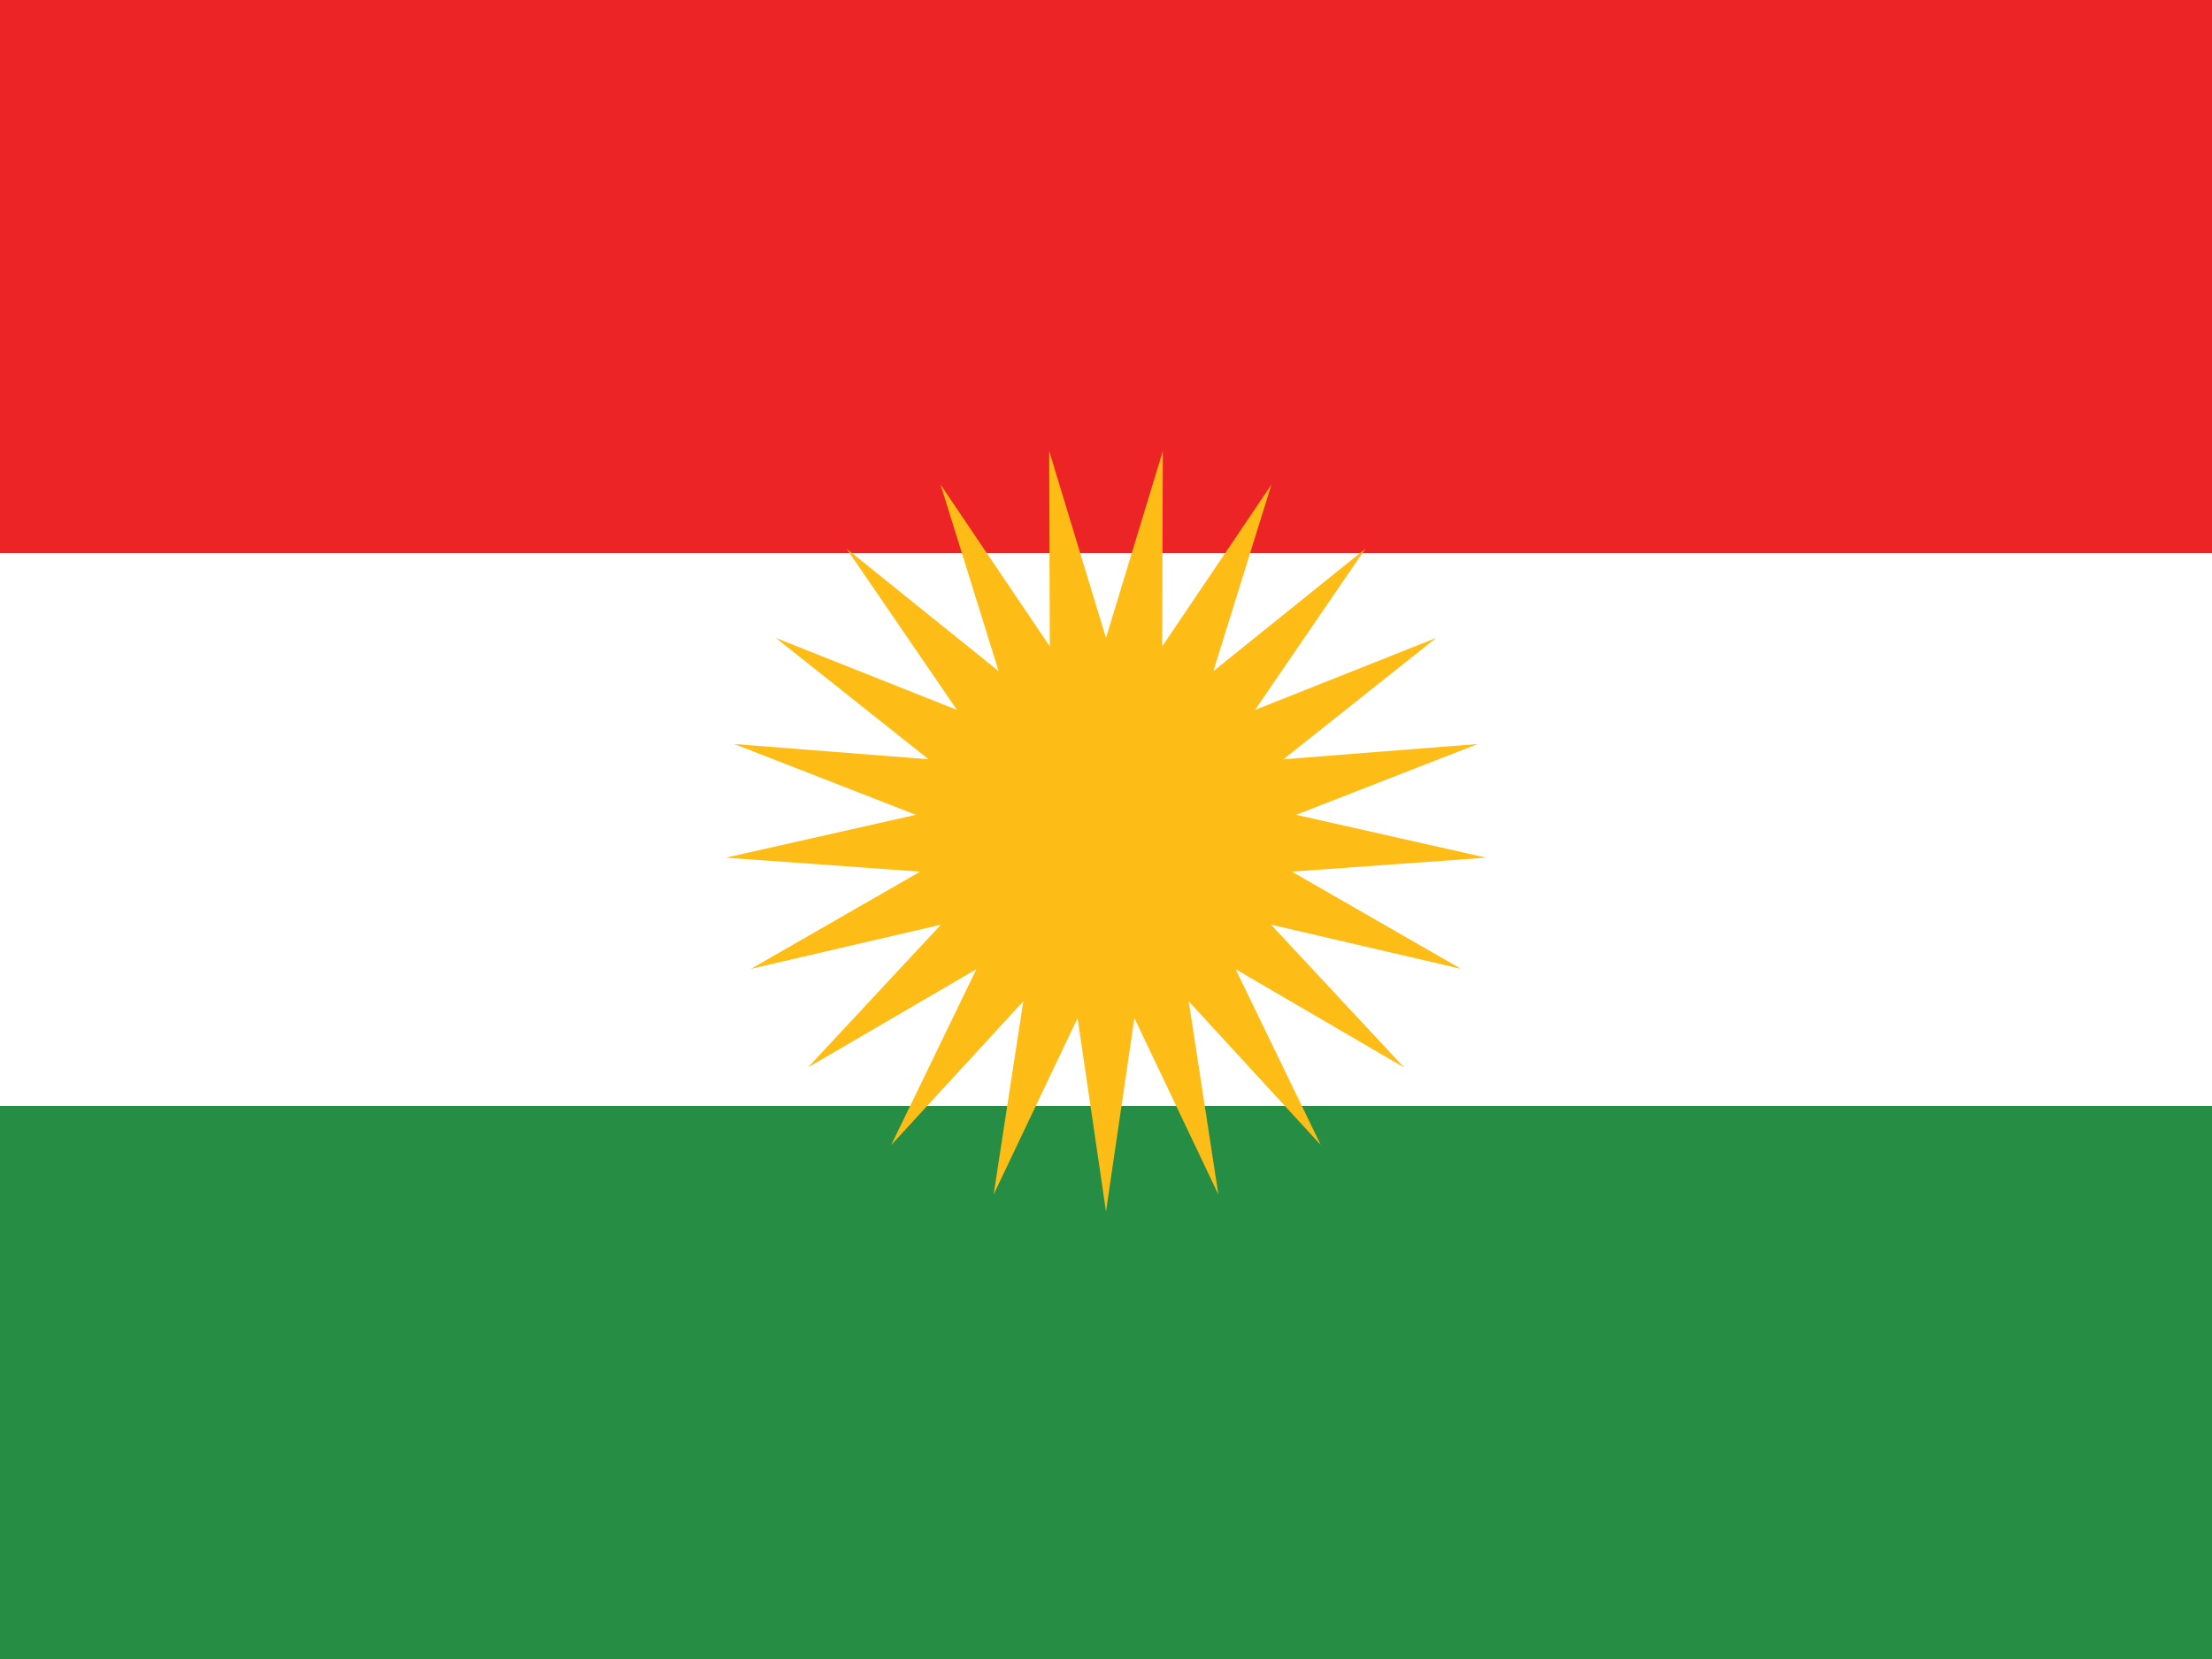
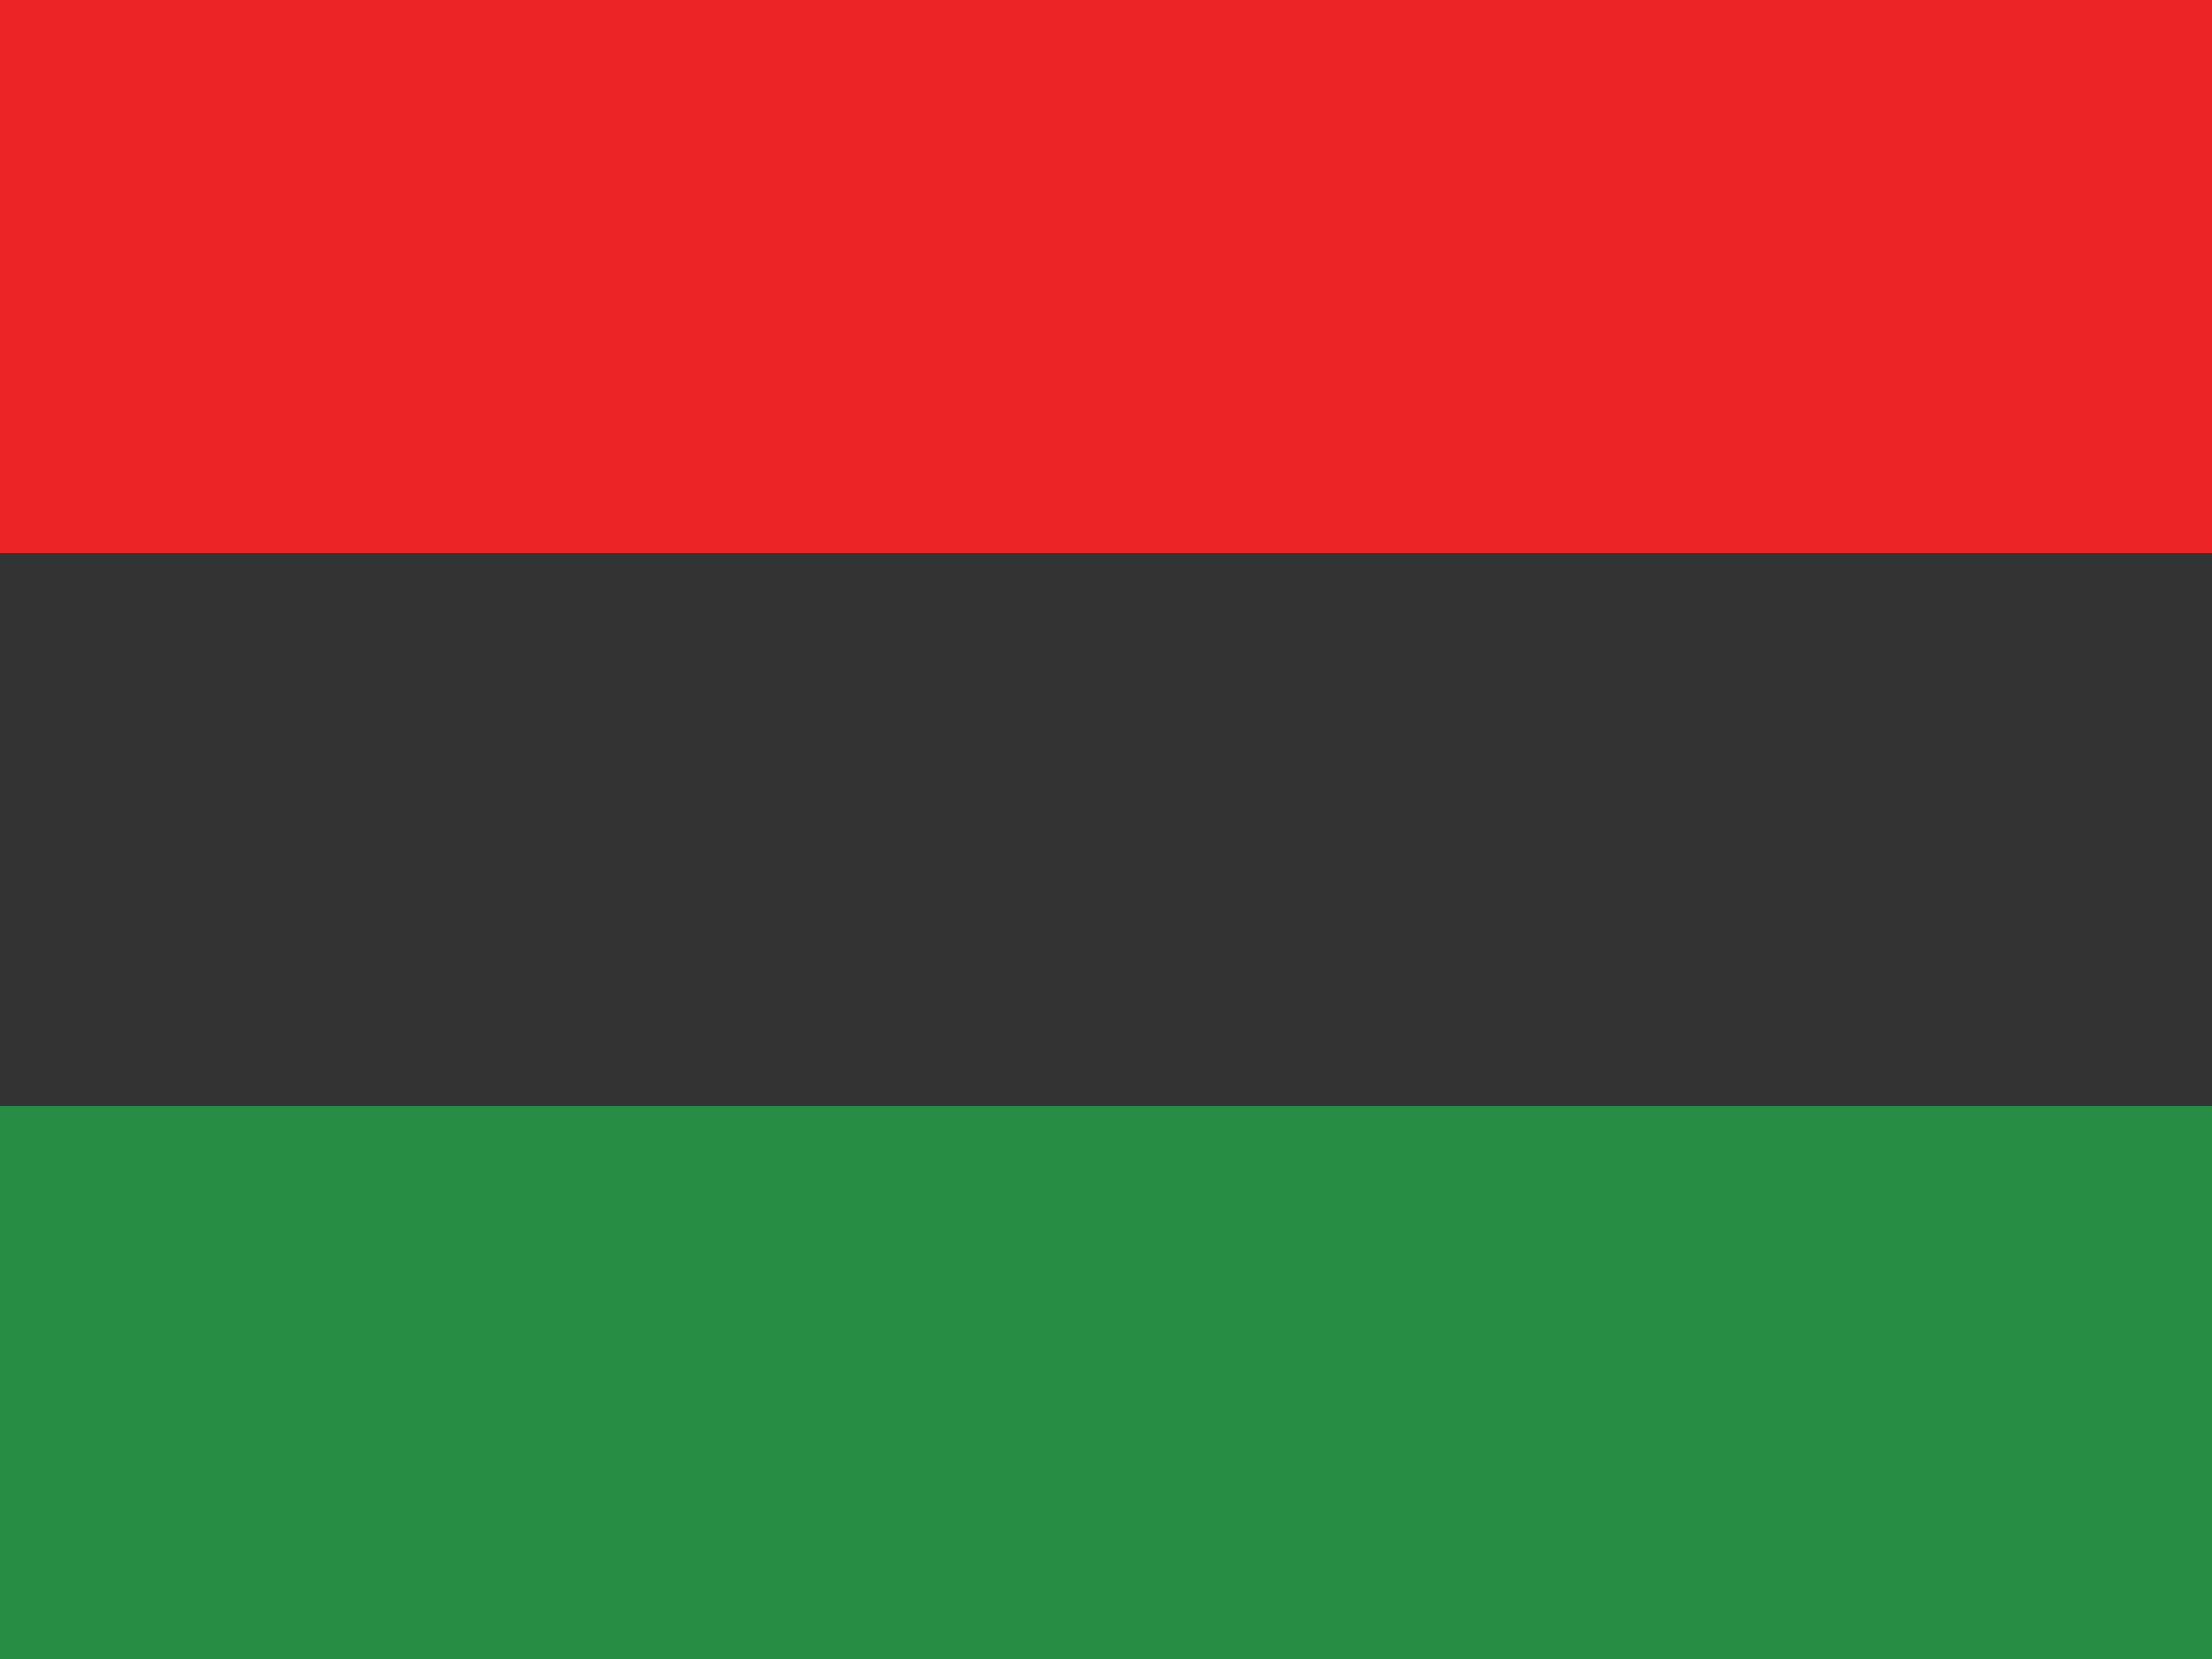
<svg xmlns="http://www.w3.org/2000/svg" id="Layer_1" data-name="Layer 1" width="640" height="480" viewBox="0 0 640 480">
  <rect x="0" y="0" width="640" height="480" fill="#333333" stroke="none" />
  <defs>
    <style>.cls-1{fill:#ec2426;}.cls-2{fill:#268e44;}.cls-3{fill:#fff;}.cls-4{fill:#fdbd16;}</style>
  </defs>
  <rect id="Red" class="cls-1" width="640" height="160" />
  <rect id="Green" class="cls-2" y="320" width="640" height="160" />
-   <rect id="White" class="cls-3" y="160" width="640" height="160" />
-   <polygon id="Sun" class="cls-4" points="320 184.57 336.44 130.5 336.26 187.03 367.86 140.22 351.07 194.18 395.03 158.79 363.12 205.4 415.53 184.57 371.34 219.68 427.54 215.27 375 235.75 430 248.15 373.77 252.19 422.68 280.3 367.76 267.54 406.24 308.85 357.51 280.43 382.14 331.28 343.93 289.71 352.51 345.59 328.22 294.57 320 350.5 311.78 294.57 287.49 345.59 296.07 289.71 257.86 331.28 282.49 280.43 233.76 308.85 272.24 267.54 217.32 280.3 266.23 252.19 210 248.15 265 235.75 212.46 215.27 268.66 219.68 224.47 184.57 276.88 205.4 244.97 158.79 288.93 194.18 272.14 140.22 303.74 187.03 303.56 130.5 320 184.57" />
</svg>